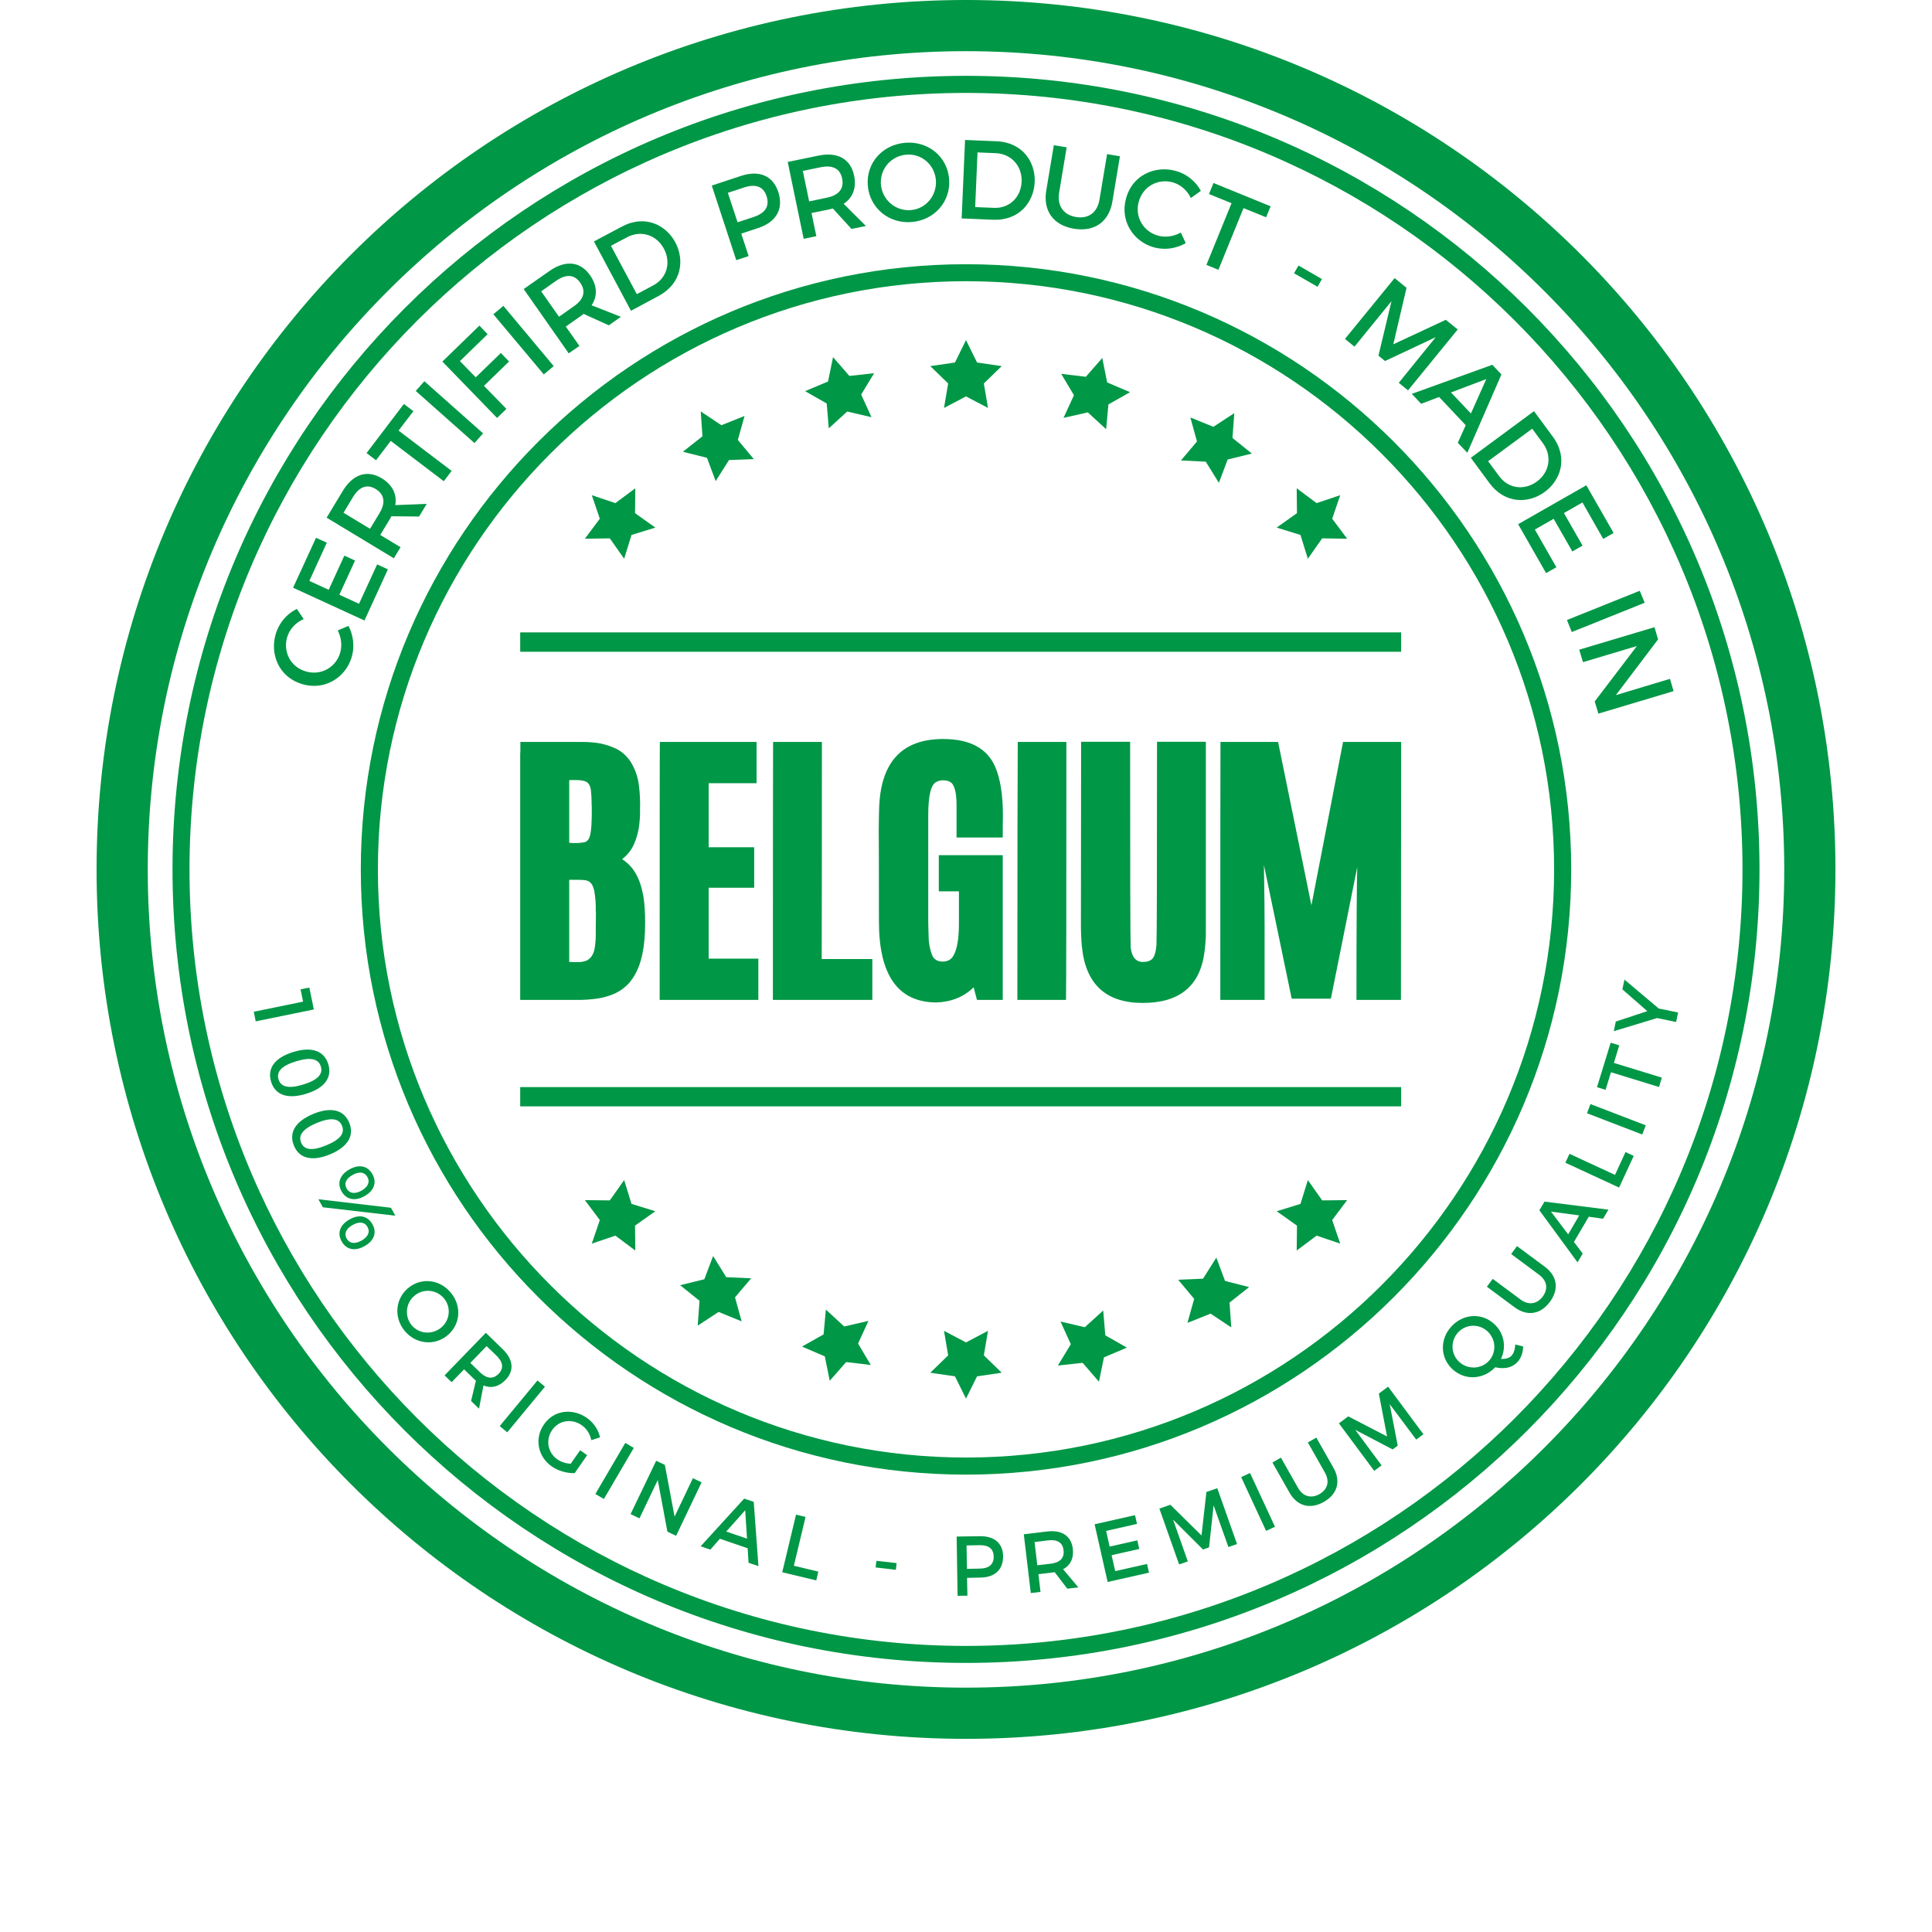
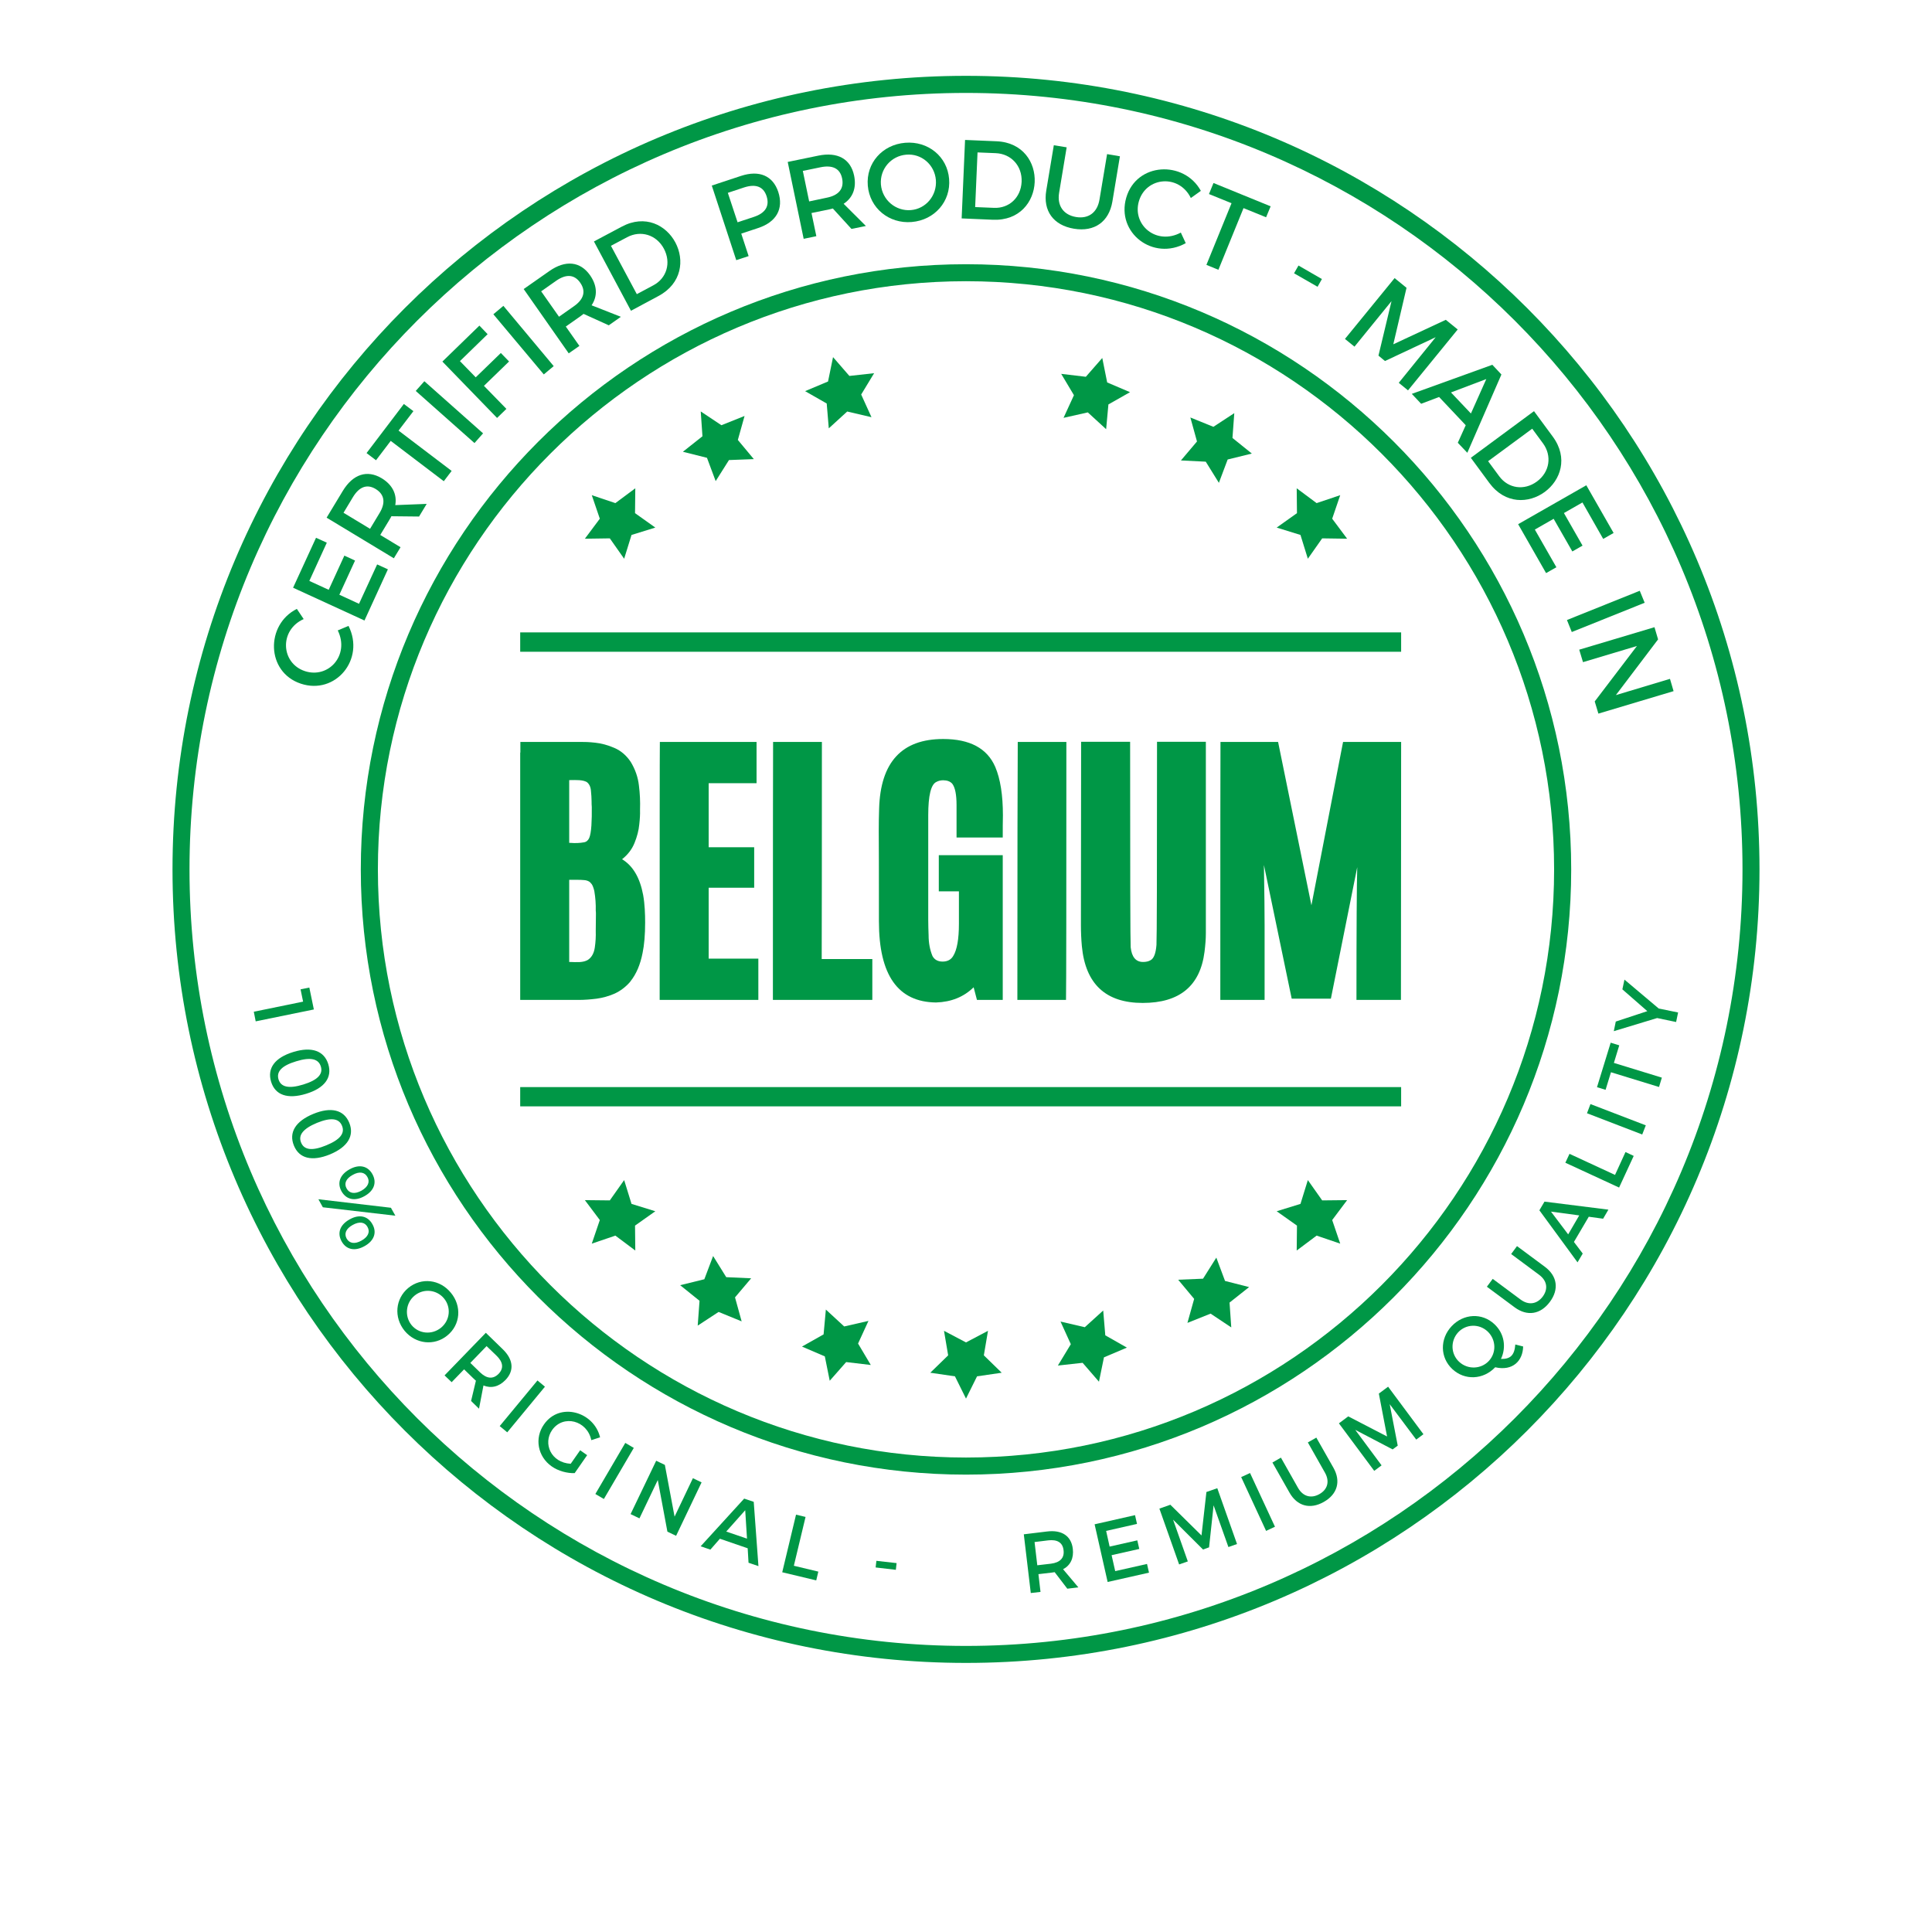
<svg xmlns="http://www.w3.org/2000/svg" version="1.2" preserveAspectRatio="xMidYMid meet" height="96" viewBox="0 0 72 79.92" zoomAndPan="magnify" width="96">
  <defs>
    <clipPath id="0dfa11262e">
      <path d="M 0.035 0 L 71.965 0 L 71.965 71.93 L 0.035 71.93 Z M 0.035 0" />
    </clipPath>
  </defs>
  <g id="fcc890a7c3">
    <g clip-path="url(#0dfa11262e)" clip-rule="nonzero">
-       <path d="M 36 71.93 C 16.125 71.93 0.035 55.844 0.035 35.965 C 0.035 16.09 16.121 0 36 0 C 55.875 0 71.965 16.086 71.965 35.965 C 71.965 55.84 55.879 71.93 36 71.93 Z M 36 2.117 C 17.336 2.117 2.152 17.301 2.152 35.965 C 2.152 54.629 17.336 69.812 36 69.812 C 54.664 69.812 69.848 54.629 69.848 35.965 C 69.848 17.301 54.664 2.117 36 2.117 Z M 36 2.117" style="stroke:none;fill-rule:nonzero;fill:#009746;fill-opacity:1;" />
-     </g>
+       </g>
    <path d="M 36 68.789 C 17.859 68.789 3.176 54.109 3.176 35.965 C 3.176 17.82 17.855 3.137 36 3.137 C 54.141 3.137 68.824 17.82 68.824 35.965 C 68.824 54.105 54.145 68.789 36 68.789 Z M 36 3.844 C 18.289 3.844 3.879 18.254 3.879 35.965 C 3.879 53.676 18.289 68.086 36 68.086 C 53.711 68.086 68.121 53.676 68.121 35.965 C 68.121 18.254 53.711 3.844 36 3.844 Z M 36 3.844" style="stroke:none;fill-rule:nonzero;fill:#009746;fill-opacity:1;" />
    <path d="M 36 61 C 22.195 61 10.965 49.77 10.965 35.965 C 10.965 22.16 22.195 10.93 36 10.93 C 49.805 10.93 61.035 22.16 61.035 35.965 C 61.035 49.77 49.805 61 36 61 Z M 36 11.633 C 22.586 11.633 11.672 22.547 11.672 35.965 C 11.672 49.379 22.586 60.293 36 60.293 C 49.414 60.293 60.328 49.379 60.328 35.965 C 60.328 22.547 49.414 11.633 36 11.633 Z M 36 11.633" style="stroke:none;fill-rule:nonzero;fill:#009746;fill-opacity:1;" />
    <path d="M 9.023 41.758 L 6.617 42.25 L 6.539 41.852 L 8.578 41.434 L 8.473 40.926 L 8.836 40.852 Z M 9.023 41.758" style="stroke:none;fill-rule:nonzero;fill:#009746;fill-opacity:1;" />
    <path d="M 8.703 45.246 C 7.938 45.48 7.422 45.301 7.254 44.746 C 7.086 44.188 7.41 43.75 8.176 43.516 C 8.934 43.285 9.449 43.465 9.621 44.023 C 9.789 44.578 9.461 45.016 8.703 45.246 Z M 8.293 43.902 C 7.695 44.082 7.465 44.328 7.562 44.652 C 7.66 44.969 7.988 45.047 8.586 44.863 C 9.18 44.68 9.41 44.434 9.312 44.117 C 9.215 43.797 8.887 43.719 8.293 43.902 Z M 8.293 43.902" style="stroke:none;fill-rule:nonzero;fill:#009746;fill-opacity:1;" />
    <path d="M 9.688 47.754 C 8.949 48.055 8.418 47.926 8.199 47.391 C 7.977 46.848 8.262 46.383 9 46.078 C 9.734 45.777 10.266 45.906 10.488 46.445 C 10.707 46.984 10.422 47.449 9.688 47.754 Z M 9.152 46.449 C 8.578 46.688 8.367 46.957 8.496 47.266 C 8.621 47.574 8.957 47.617 9.535 47.379 C 10.109 47.145 10.316 46.879 10.188 46.57 C 10.062 46.258 9.73 46.215 9.152 46.449 Z M 9.152 46.449" style="stroke:none;fill-rule:nonzero;fill:#009746;fill-opacity:1;" />
    <path d="M 12.395 50.289 L 9.395 49.941 L 9.211 49.609 L 12.211 49.961 Z M 11.117 49.48 C 10.719 49.703 10.363 49.625 10.168 49.281 C 9.977 48.938 10.098 48.594 10.5 48.371 C 10.898 48.148 11.254 48.227 11.445 48.57 C 11.637 48.918 11.516 49.258 11.117 49.48 Z M 11.121 51.547 C 10.719 51.773 10.363 51.695 10.172 51.352 C 9.98 51.004 10.102 50.664 10.504 50.441 C 10.898 50.219 11.254 50.297 11.445 50.641 C 11.641 50.984 11.516 51.328 11.121 51.547 Z M 10.629 48.602 C 10.352 48.754 10.262 48.957 10.379 49.164 C 10.492 49.371 10.715 49.406 10.992 49.254 C 11.262 49.102 11.355 48.891 11.238 48.688 C 11.125 48.48 10.898 48.449 10.629 48.602 Z M 10.629 50.672 C 10.355 50.824 10.266 51.027 10.379 51.234 C 10.496 51.441 10.719 51.473 10.992 51.32 C 11.266 51.168 11.359 50.961 11.242 50.754 C 11.129 50.547 10.902 50.52 10.629 50.672 Z M 10.629 50.672" style="stroke:none;fill-rule:nonzero;fill:#009746;fill-opacity:1;" />
    <path d="M 14.547 55.242 C 14.008 55.688 13.234 55.602 12.777 55.051 C 12.324 54.496 12.391 53.723 12.93 53.277 C 13.473 52.832 14.238 52.922 14.691 53.477 C 15.148 54.027 15.09 54.797 14.547 55.242 Z M 13.191 53.594 C 12.816 53.902 12.77 54.453 13.066 54.816 C 13.367 55.18 13.906 55.23 14.285 54.922 C 14.66 54.613 14.707 54.078 14.41 53.715 C 14.109 53.348 13.566 53.285 13.191 53.594 Z M 13.191 53.594" style="stroke:none;fill-rule:nonzero;fill:#009746;fill-opacity:1;" />
    <path d="M 15.527 57.953 L 15.727 57.113 C 15.688 57.086 15.684 57.078 15.238 56.645 L 14.723 57.176 L 14.43 56.895 L 16.137 55.133 L 16.836 55.812 C 17.277 56.238 17.32 56.703 16.949 57.086 C 16.676 57.367 16.355 57.441 16.039 57.312 L 15.855 58.273 Z M 15.902 56.773 C 16.172 57.031 16.434 57.066 16.668 56.828 C 16.891 56.594 16.844 56.336 16.578 56.078 L 16.168 55.684 L 15.496 56.379 Z M 15.902 56.773" style="stroke:none;fill-rule:nonzero;fill:#009746;fill-opacity:1;" />
    <path d="M 18.582 57.363 L 17.023 59.25 L 16.711 58.992 L 18.273 57.105 Z M 18.582 57.363" style="stroke:none;fill-rule:nonzero;fill:#009746;fill-opacity:1;" />
    <path d="M 20.039 59.992 L 20.328 60.195 L 19.812 60.938 C 19.504 60.949 19.133 60.852 18.863 60.66 C 18.281 60.254 18.141 59.492 18.543 58.922 C 19.199 57.98 20.613 58.402 20.863 59.457 L 20.5 59.574 C 20.332 58.758 19.34 58.5 18.879 59.156 C 18.492 59.711 18.828 60.504 19.648 60.551 Z M 20.039 59.992" style="stroke:none;fill-rule:nonzero;fill:#009746;fill-opacity:1;" />
    <path d="M 22.258 59.895 L 21.02 62.008 L 20.668 61.801 L 21.906 59.688 Z M 22.258 59.895" style="stroke:none;fill-rule:nonzero;fill:#009746;fill-opacity:1;" />
    <path d="M 23.543 60.598 L 23.945 62.738 L 24.703 61.148 L 25.062 61.32 L 24.008 63.531 L 23.648 63.359 L 23.25 61.223 L 22.492 62.809 L 22.125 62.633 L 23.184 60.426 Z M 23.543 60.598" style="stroke:none;fill-rule:nonzero;fill:#009746;fill-opacity:1;" />
    <path d="M 26.969 64.047 L 25.82 63.652 L 25.426 64.102 L 25.023 63.965 L 26.824 61.992 L 27.219 62.125 L 27.414 64.785 L 27.004 64.645 Z M 26.941 63.648 L 26.867 62.473 L 26.082 63.355 Z M 26.941 63.648" style="stroke:none;fill-rule:nonzero;fill:#009746;fill-opacity:1;" />
    <path d="M 29.363 62.75 L 28.879 64.77 L 29.891 65.012 L 29.805 65.375 L 28.398 65.039 L 28.969 62.656 Z M 29.363 62.75" style="stroke:none;fill-rule:nonzero;fill:#009746;fill-opacity:1;" />
    <path d="M 33.129 64.66 L 33.098 64.938 L 32.262 64.84 L 32.293 64.566 Z M 33.129 64.66" style="stroke:none;fill-rule:nonzero;fill:#009746;fill-opacity:1;" />
-     <path d="M 37.535 64.367 C 37.543 64.922 37.199 65.25 36.598 65.258 L 36.043 65.27 L 36.059 66.008 L 35.652 66.012 L 35.613 63.562 L 36.57 63.547 C 37.172 63.539 37.523 63.836 37.535 64.367 Z M 37.145 64.387 C 37.141 64.062 36.93 63.914 36.559 63.918 L 36.023 63.93 L 36.039 64.898 L 36.574 64.887 C 36.945 64.883 37.152 64.719 37.145 64.387 Z M 37.145 64.387" style="stroke:none;fill-rule:nonzero;fill:#009746;fill-opacity:1;" />
    <path d="M 40.191 65.719 L 39.668 65.035 C 39.621 65.047 39.617 65.043 38.996 65.117 L 39.082 65.852 L 38.68 65.898 L 38.391 63.469 L 39.355 63.352 C 39.965 63.277 40.355 63.539 40.418 64.066 C 40.465 64.457 40.32 64.754 40.016 64.914 L 40.648 65.664 Z M 39.516 64.684 C 39.883 64.637 40.078 64.453 40.035 64.125 C 40 63.805 39.77 63.676 39.402 63.719 L 38.836 63.789 L 38.949 64.75 Z M 39.516 64.684" style="stroke:none;fill-rule:nonzero;fill:#009746;fill-opacity:1;" />
    <path d="M 42.992 62.676 L 43.074 63.039 L 41.797 63.328 L 41.941 63.977 L 43.086 63.719 L 43.168 64.074 L 42.023 64.332 L 42.172 64.992 L 43.488 64.695 L 43.57 65.055 L 41.859 65.441 L 41.32 63.055 Z M 42.992 62.676" style="stroke:none;fill-rule:nonzero;fill:#009746;fill-opacity:1;" />
    <path d="M 44.453 62.246 L 45.742 63.516 L 45.945 61.719 L 46.395 61.562 L 47.211 63.871 L 46.855 63.996 L 46.242 62.27 L 46.055 64.008 L 45.805 64.098 L 44.566 62.863 L 45.176 64.59 L 44.816 64.715 L 44 62.406 Z M 44.453 62.246" style="stroke:none;fill-rule:nonzero;fill:#009746;fill-opacity:1;" />
    <path d="M 47.75 60.934 L 48.781 63.156 L 48.414 63.328 L 47.383 61.102 Z M 47.75 60.934" style="stroke:none;fill-rule:nonzero;fill:#009746;fill-opacity:1;" />
    <path d="M 50.621 61.805 C 50.961 61.613 51.051 61.277 50.848 60.918 L 50.141 59.668 L 50.492 59.469 L 51.199 60.715 C 51.516 61.273 51.367 61.809 50.801 62.129 C 50.238 62.449 49.699 62.305 49.383 61.746 L 48.676 60.5 L 49.027 60.297 L 49.734 61.547 C 49.938 61.906 50.277 62 50.621 61.805 Z M 50.621 61.805" style="stroke:none;fill-rule:nonzero;fill:#009746;fill-opacity:1;" />
    <path d="M 51.812 58.59 L 53.418 59.422 L 53.078 57.648 L 53.461 57.363 L 54.922 59.328 L 54.625 59.551 L 53.527 58.086 L 53.859 59.801 L 53.648 59.957 L 52.102 59.148 L 53.191 60.617 L 52.887 60.844 L 51.426 58.879 Z M 51.812 58.59" style="stroke:none;fill-rule:nonzero;fill:#009746;fill-opacity:1;" />
    <path d="M 59.047 55.699 C 59.035 56.289 58.621 56.727 57.891 56.559 C 57.398 57.078 56.629 57.113 56.117 56.633 C 55.605 56.152 55.598 55.383 56.09 54.859 C 56.582 54.336 57.352 54.297 57.859 54.777 C 58.27 55.16 58.359 55.734 58.129 56.215 C 58.516 56.223 58.688 56.07 58.723 55.617 Z M 57.625 56.301 C 57.949 55.957 57.93 55.414 57.578 55.078 C 57.223 54.746 56.684 54.77 56.363 55.109 C 56.039 55.457 56.043 56 56.398 56.332 C 56.754 56.664 57.305 56.641 57.625 56.301 Z M 57.625 56.301" style="stroke:none;fill-rule:nonzero;fill:#009746;fill-opacity:1;" />
    <path d="M 59.859 53.633 C 60.09 53.316 60.039 52.977 59.703 52.73 L 58.551 51.875 L 58.793 51.547 L 59.945 52.402 C 60.461 52.785 60.539 53.336 60.152 53.855 C 59.766 54.375 59.215 54.461 58.699 54.082 L 57.547 53.227 L 57.789 52.902 L 58.941 53.758 C 59.273 54.004 59.621 53.949 59.859 53.633 Z M 59.859 53.633" style="stroke:none;fill-rule:nonzero;fill:#009746;fill-opacity:1;" />
    <path d="M 61.762 50.332 L 61.148 51.375 L 61.512 51.855 L 61.297 52.219 L 59.719 50.066 L 59.93 49.707 L 62.574 50.039 L 62.355 50.414 Z M 61.367 50.277 L 60.199 50.121 L 60.91 51.062 Z M 61.367 50.277" style="stroke:none;fill-rule:nonzero;fill:#009746;fill-opacity:1;" />
    <path d="M 60.965 47.73 L 62.848 48.602 L 63.281 47.656 L 63.621 47.816 L 63.016 49.125 L 60.793 48.098 Z M 60.965 47.73" style="stroke:none;fill-rule:nonzero;fill:#009746;fill-opacity:1;" />
    <path d="M 61.832 45.672 L 64.121 46.551 L 63.973 46.93 L 61.688 46.051 Z M 61.832 45.672" style="stroke:none;fill-rule:nonzero;fill:#009746;fill-opacity:1;" />
    <path d="M 62.668 43.133 L 63.023 43.242 L 62.801 43.969 L 64.785 44.578 L 64.668 44.965 L 62.68 44.355 L 62.457 45.082 L 62.102 44.973 Z M 62.668 43.133" style="stroke:none;fill-rule:nonzero;fill:#009746;fill-opacity:1;" />
    <path d="M 64.656 41.719 L 65.457 41.883 L 65.375 42.277 L 64.59 42.113 L 62.797 42.656 L 62.879 42.258 L 64.184 41.828 L 63.152 40.926 L 63.238 40.523 Z M 64.656 41.719" style="stroke:none;fill-rule:nonzero;fill:#009746;fill-opacity:1;" />
    <path d="M 8.652 27.762 C 9.625 28.082 10.516 27.105 10.012 26.078 L 10.457 25.891 C 11.152 27.273 9.918 28.758 8.484 28.281 C 7.039 27.801 7.023 25.832 8.32 25.188 L 8.602 25.609 C 7.586 26.062 7.652 27.43 8.652 27.762 Z M 8.652 27.762" style="stroke:none;fill-rule:nonzero;fill:#009746;fill-opacity:1;" />
    <path d="M 9.113 22.246 L 9.559 22.449 L 8.836 24.031 L 9.637 24.398 L 10.285 22.984 L 10.727 23.188 L 10.078 24.602 L 10.891 24.977 L 11.641 23.348 L 12.086 23.551 L 11.117 25.668 L 8.164 24.312 Z M 9.113 22.246" style="stroke:none;fill-rule:nonzero;fill:#009746;fill-opacity:1;" />
    <path d="M 13.375 21.367 L 12.23 21.355 C 12.203 21.414 12.191 21.434 11.77 22.129 L 12.609 22.637 L 12.332 23.094 L 9.551 21.414 L 10.219 20.309 C 10.641 19.613 11.227 19.422 11.832 19.785 C 12.273 20.055 12.469 20.445 12.391 20.895 L 13.691 20.844 Z M 11.738 21.227 C 11.992 20.809 11.957 20.457 11.578 20.227 C 11.215 20.008 10.895 20.145 10.641 20.562 L 10.25 21.211 L 11.348 21.875 Z M 11.738 21.227" style="stroke:none;fill-rule:nonzero;fill:#009746;fill-opacity:1;" />
    <path d="M 12.746 16.711 L 13.141 17.008 L 12.527 17.812 L 14.723 19.48 L 14.398 19.906 L 12.203 18.238 L 11.594 19.039 L 11.203 18.742 Z M 12.746 16.711" style="stroke:none;fill-rule:nonzero;fill:#009746;fill-opacity:1;" />
    <path d="M 13.594 15.77 L 16.023 17.926 L 15.668 18.328 L 13.238 16.172 Z M 13.594 15.77" style="stroke:none;fill-rule:nonzero;fill:#009746;fill-opacity:1;" />
    <path d="M 15.871 13.469 L 16.211 13.824 L 15.066 14.938 L 15.719 15.609 L 16.758 14.602 L 17.098 14.953 L 16.059 15.961 L 16.988 16.914 L 16.602 17.289 L 14.34 14.957 Z M 15.871 13.469" style="stroke:none;fill-rule:nonzero;fill:#009746;fill-opacity:1;" />
    <path d="M 16.863 12.652 L 18.945 15.145 L 18.535 15.488 L 16.449 13 Z M 16.863 12.652" style="stroke:none;fill-rule:nonzero;fill:#009746;fill-opacity:1;" />
    <path d="M 21.223 13.457 L 20.18 12.984 C 20.129 13.027 20.121 13.035 19.445 13.508 L 20.008 14.309 L 19.566 14.617 L 17.703 11.957 L 18.762 11.215 C 19.43 10.746 20.043 10.809 20.449 11.387 C 20.746 11.812 20.766 12.25 20.512 12.629 L 21.723 13.105 Z M 19.781 12.668 C 20.184 12.387 20.293 12.051 20.039 11.691 C 19.793 11.34 19.445 11.336 19.043 11.617 L 18.426 12.051 L 19.164 13.102 Z M 19.781 12.668" style="stroke:none;fill-rule:nonzero;fill:#009746;fill-opacity:1;" />
    <path d="M 23.277 12.246 L 22.141 12.855 L 20.609 9.988 L 21.762 9.375 C 23.699 8.34 25.23 11.203 23.277 12.246 Z M 23.504 10.289 C 23.191 9.703 22.539 9.516 21.984 9.812 L 21.312 10.168 L 22.383 12.168 L 23.07 11.801 C 23.617 11.508 23.812 10.871 23.504 10.289 Z M 23.504 10.289" style="stroke:none;fill-rule:nonzero;fill:#009746;fill-opacity:1;" />
    <path d="M 28.234 7.938 C 28.461 8.637 28.16 9.184 27.398 9.434 L 26.703 9.664 L 27.008 10.594 L 26.496 10.762 L 25.484 7.676 L 26.691 7.277 C 27.449 7.027 28.012 7.27 28.234 7.938 Z M 27.75 8.113 C 27.617 7.707 27.289 7.602 26.82 7.754 L 26.148 7.977 L 26.551 9.195 L 27.223 8.973 C 27.691 8.82 27.887 8.531 27.75 8.113 Z M 27.75 8.113" style="stroke:none;fill-rule:nonzero;fill:#009746;fill-opacity:1;" />
    <path d="M 31.262 9.469 L 30.492 8.625 C 30.43 8.645 30.418 8.645 29.609 8.812 L 29.809 9.77 L 29.285 9.879 L 28.625 6.699 L 29.891 6.438 C 30.688 6.273 31.227 6.574 31.371 7.262 C 31.477 7.773 31.32 8.18 30.938 8.43 L 31.859 9.348 Z M 30.25 8.176 C 30.73 8.078 30.965 7.812 30.875 7.379 C 30.789 6.961 30.469 6.82 29.988 6.918 L 29.25 7.07 L 29.512 8.332 Z M 30.25 8.176" style="stroke:none;fill-rule:nonzero;fill:#009746;fill-opacity:1;" />
    <path d="M 35.301 7.402 C 35.379 8.328 34.703 9.105 33.754 9.184 C 32.809 9.262 32.016 8.605 31.938 7.68 C 31.859 6.75 32.539 5.984 33.484 5.906 C 34.434 5.828 35.227 6.477 35.301 7.402 Z M 32.48 7.633 C 32.535 8.277 33.098 8.742 33.719 8.691 C 34.34 8.641 34.805 8.09 34.754 7.445 C 34.699 6.805 34.152 6.344 33.531 6.398 C 32.902 6.449 32.43 6.992 32.48 7.633 Z M 32.48 7.633" style="stroke:none;fill-rule:nonzero;fill:#009746;fill-opacity:1;" />
    <path d="M 37.109 9.09 L 35.82 9.035 L 35.961 5.789 L 37.266 5.844 C 39.461 5.938 39.324 9.184 37.109 9.09 Z M 38.301 7.52 C 38.328 6.855 37.863 6.363 37.234 6.336 L 36.477 6.305 L 36.379 8.566 L 37.16 8.598 C 37.777 8.625 38.27 8.18 38.301 7.52 Z M 38.301 7.52" style="stroke:none;fill-rule:nonzero;fill:#009746;fill-opacity:1;" />
    <path d="M 40.551 8.977 C 41.062 9.062 41.434 8.797 41.523 8.25 L 41.836 6.375 L 42.367 6.465 L 42.055 8.34 C 41.914 9.176 41.312 9.602 40.465 9.461 C 39.617 9.32 39.18 8.723 39.32 7.883 L 39.633 6.008 L 40.164 6.094 L 39.852 7.973 C 39.762 8.512 40.035 8.891 40.551 8.977 Z M 40.551 8.977" style="stroke:none;fill-rule:nonzero;fill:#009746;fill-opacity:1;" />
    <path d="M 43.152 8.324 C 42.867 9.309 43.883 10.16 44.887 9.621 L 45.09 10.059 C 43.738 10.809 42.207 9.629 42.629 8.176 C 43.055 6.711 45.02 6.625 45.715 7.895 L 45.301 8.191 C 44.812 7.191 43.449 7.312 43.152 8.324 Z M 43.152 8.324" style="stroke:none;fill-rule:nonzero;fill:#009746;fill-opacity:1;" />
    <path d="M 48.602 8.535 L 48.414 8.988 L 47.48 8.609 L 46.441 11.16 L 45.945 10.957 L 46.984 8.406 L 46.051 8.027 L 46.238 7.57 Z M 48.602 8.535" style="stroke:none;fill-rule:nonzero;fill:#009746;fill-opacity:1;" />
    <path d="M 50.723 11.543 L 50.543 11.863 L 49.57 11.305 L 49.754 10.984 Z M 50.723 11.543" style="stroke:none;fill-rule:nonzero;fill:#009746;fill-opacity:1;" />
    <path d="M 54.223 11.906 L 53.676 14.242 L 55.848 13.23 L 56.34 13.629 L 54.285 16.148 L 53.902 15.836 L 55.43 13.949 L 53.332 14.934 L 53.062 14.711 L 53.602 12.457 L 52.07 14.34 L 51.676 14.02 L 53.73 11.504 Z M 54.223 11.906" style="stroke:none;fill-rule:nonzero;fill:#009746;fill-opacity:1;" />
    <path d="M 56.672 17.59 L 55.57 16.422 L 54.828 16.703 L 54.441 16.293 L 57.773 15.09 L 58.148 15.492 L 56.738 18.73 L 56.344 18.316 Z M 56.887 17.105 L 57.523 15.68 L 56.062 16.234 Z M 56.887 17.105" style="stroke:none;fill-rule:nonzero;fill:#009746;fill-opacity:1;" />
    <path d="M 57.648 19.977 L 56.883 18.938 L 59.496 17.008 L 60.273 18.062 C 61.574 19.828 58.961 21.758 57.648 19.977 Z M 59.617 19.918 C 60.152 19.523 60.242 18.852 59.871 18.344 L 59.422 17.734 L 57.598 19.078 L 58.062 19.707 C 58.43 20.203 59.086 20.309 59.617 19.918 Z M 59.617 19.918" style="stroke:none;fill-rule:nonzero;fill:#009746;fill-opacity:1;" />
    <path d="M 62.789 22.047 L 62.359 22.293 L 61.5 20.785 L 60.734 21.223 L 61.504 22.57 L 61.082 22.812 L 60.309 21.461 L 59.531 21.906 L 60.422 23.465 L 59.996 23.707 L 58.84 21.684 L 61.66 20.074 Z M 62.789 22.047" style="stroke:none;fill-rule:nonzero;fill:#009746;fill-opacity:1;" />
    <path d="M 64.074 24.934 L 61.059 26.145 L 60.859 25.648 L 63.871 24.438 Z M 64.074 24.934" style="stroke:none;fill-rule:nonzero;fill:#009746;fill-opacity:1;" />
    <path d="M 64.629 26.449 L 62.883 28.754 L 65.121 28.082 L 65.27 28.59 L 62.16 29.52 L 62.008 29.016 L 63.754 26.723 L 61.523 27.391 L 61.367 26.875 L 64.48 25.945 Z M 64.629 26.449" style="stroke:none;fill-rule:nonzero;fill:#009746;fill-opacity:1;" />
    <path d="M 17.559 26.16 L 54 26.16 L 54 26.961 L 17.559 26.961 Z M 17.559 26.16" style="stroke:none;fill-rule:nonzero;fill:#009746;fill-opacity:1;" />
    <path d="M 17.559 44.969 L 54 44.969 L 54 45.766 L 17.559 45.766 Z M 17.559 44.969" style="stroke:none;fill-rule:nonzero;fill:#009746;fill-opacity:1;" />
-     <path d="M 36 14.07 L 35.543 14.996 L 34.523 15.145 L 35.262 15.863 L 35.09 16.875 L 36 16.398 L 36.91 16.875 L 36.738 15.863 L 37.477 15.145 L 36.457 14.996 Z M 36 14.07" style="stroke:none;fill-rule:nonzero;fill:#009746;fill-opacity:1;" />
    <path d="M 51.48 20.484 L 50.504 20.812 L 49.68 20.199 L 49.691 21.227 L 48.852 21.824 L 49.836 22.129 L 50.141 23.113 L 50.734 22.27 L 51.766 22.285 L 51.148 21.457 Z M 51.48 20.484" style="stroke:none;fill-rule:nonzero;fill:#009746;fill-opacity:1;" />
    <path d="M 50.734 49.656 L 50.141 48.816 L 49.836 49.801 L 48.852 50.105 L 49.691 50.699 L 49.68 51.73 L 50.504 51.113 L 51.48 51.445 L 51.148 50.469 L 51.766 49.645 Z M 50.734 49.656" style="stroke:none;fill-rule:nonzero;fill:#009746;fill-opacity:1;" />
    <path d="M 36.91 55.051 L 36 55.531 L 35.09 55.051 L 35.262 56.066 L 34.523 56.785 L 35.543 56.934 L 36 57.855 L 36.457 56.934 L 37.477 56.785 L 36.738 56.066 Z M 36.91 55.051" style="stroke:none;fill-rule:nonzero;fill:#009746;fill-opacity:1;" />
    <path d="M 22.164 49.801 L 21.859 48.816 L 21.266 49.656 L 20.234 49.645 L 20.852 50.469 L 20.52 51.445 L 21.496 51.113 L 22.32 51.73 L 22.309 50.699 L 23.148 50.105 Z M 22.164 49.801" style="stroke:none;fill-rule:nonzero;fill:#009746;fill-opacity:1;" />
    <path d="M 22.32 20.199 L 21.496 20.812 L 20.52 20.484 L 20.852 21.457 L 20.234 22.285 L 21.266 22.27 L 21.859 23.113 L 22.164 22.129 L 23.148 21.824 L 22.309 21.227 Z M 22.32 20.199" style="stroke:none;fill-rule:nonzero;fill:#009746;fill-opacity:1;" />
    <path d="M 41.637 14.809 L 40.957 15.586 L 39.938 15.465 L 40.465 16.348 L 40.035 17.285 L 41.039 17.059 L 41.797 17.754 L 41.891 16.73 L 42.785 16.223 L 41.84 15.82 Z M 41.637 14.809" style="stroke:none;fill-rule:nonzero;fill:#009746;fill-opacity:1;" />
    <path d="M 46.715 52.988 L 46.355 52.023 L 45.805 52.895 L 44.777 52.938 L 45.438 53.73 L 45.16 54.723 L 46.117 54.34 L 46.973 54.91 L 46.902 53.883 L 47.711 53.242 Z M 46.715 52.988" style="stroke:none;fill-rule:nonzero;fill:#009746;fill-opacity:1;" />
    <path d="M 31.965 54.641 L 30.961 54.871 L 30.203 54.172 L 30.109 55.199 L 29.215 55.703 L 30.16 56.109 L 30.363 57.117 L 31.043 56.344 L 32.062 56.465 L 31.535 55.578 Z M 31.965 54.641" style="stroke:none;fill-rule:nonzero;fill:#009746;fill-opacity:1;" />
    <path d="M 26.84 17.207 L 25.883 17.59 L 25.027 17.02 L 25.098 18.047 L 24.289 18.688 L 25.285 18.938 L 25.645 19.902 L 26.195 19.031 L 27.223 18.992 L 26.562 18.199 Z M 26.84 17.207" style="stroke:none;fill-rule:nonzero;fill:#009746;fill-opacity:1;" />
    <path d="M 47.098 17.09 L 46.234 17.656 L 45.281 17.27 L 45.555 18.262 L 44.891 19.047 L 45.918 19.098 L 46.461 19.973 L 46.824 19.008 L 47.824 18.762 L 47.023 18.117 Z M 47.098 17.09" style="stroke:none;fill-rule:nonzero;fill:#009746;fill-opacity:1;" />
    <path d="M 41.676 54.211 L 40.914 54.902 L 39.91 54.668 L 40.336 55.605 L 39.801 56.488 L 40.824 56.375 L 41.5 57.156 L 41.707 56.148 L 42.656 55.746 L 41.762 55.238 Z M 41.676 54.211" style="stroke:none;fill-rule:nonzero;fill:#009746;fill-opacity:1;" />
    <path d="M 26.082 52.832 L 25.539 51.957 L 25.176 52.918 L 24.176 53.164 L 24.977 53.809 L 24.902 54.836 L 25.766 54.27 L 26.719 54.66 L 26.445 53.668 L 27.113 52.879 Z M 26.082 52.832" style="stroke:none;fill-rule:nonzero;fill:#009746;fill-opacity:1;" />
    <path d="M 31.176 15.551 L 30.5 14.773 L 30.293 15.781 L 29.344 16.18 L 30.238 16.691 L 30.324 17.719 L 31.086 17.023 L 32.09 17.258 L 31.664 16.32 L 32.199 15.438 Z M 31.176 15.551" style="stroke:none;fill-rule:nonzero;fill:#009746;fill-opacity:1;" />
    <path d="M 22.109 40.613 C 21.918 40.832 21.703 40.992 21.465 41.102 C 21.223 41.207 20.977 41.277 20.719 41.312 C 20.461 41.344 20.215 41.363 19.984 41.363 L 17.559 41.363 L 17.559 31.285 C 17.559 31.234 17.559 31.188 17.559 31.141 C 17.562 31.137 17.566 31.129 17.566 31.121 C 17.566 31.09 17.566 31.066 17.566 31.043 L 17.566 30.691 L 17.934 30.691 C 18.148 30.691 18.363 30.691 18.574 30.691 C 18.598 30.691 18.625 30.691 18.648 30.691 C 19.129 30.691 19.605 30.691 20.082 30.691 C 20.219 30.688 20.41 30.695 20.664 30.723 C 20.918 30.75 21.18 30.82 21.453 30.938 C 21.727 31.055 21.953 31.25 22.133 31.52 C 22.316 31.824 22.43 32.145 22.469 32.488 C 22.512 32.828 22.527 33.156 22.516 33.477 L 22.516 33.539 C 22.52 33.672 22.512 33.863 22.484 34.105 C 22.461 34.352 22.395 34.605 22.289 34.867 C 22.184 35.129 22.012 35.355 21.773 35.543 C 22.223 35.816 22.512 36.309 22.645 37.023 C 22.68 37.219 22.699 37.41 22.711 37.602 C 22.723 37.789 22.727 37.977 22.727 38.164 C 22.727 38.668 22.691 39.086 22.621 39.422 C 22.527 39.906 22.359 40.297 22.117 40.598 Z M 19.586 32.27 L 19.586 34.867 C 19.602 34.867 19.621 34.867 19.641 34.867 C 19.84 34.883 20.023 34.875 20.195 34.844 C 20.297 34.828 20.367 34.766 20.414 34.664 C 20.457 34.562 20.488 34.391 20.504 34.152 C 20.52 33.906 20.523 33.648 20.52 33.383 C 20.512 33.305 20.512 33.23 20.512 33.152 C 20.512 33.016 20.5 32.863 20.484 32.699 C 20.469 32.535 20.406 32.418 20.309 32.348 C 20.227 32.305 20.125 32.281 20 32.273 C 19.875 32.266 19.746 32.266 19.617 32.27 C 19.613 32.27 19.605 32.27 19.602 32.27 C 19.598 32.27 19.594 32.27 19.586 32.27 Z M 19.625 39.793 C 19.758 39.801 19.891 39.801 20.023 39.797 C 20.152 39.789 20.262 39.762 20.352 39.711 C 20.512 39.609 20.609 39.438 20.645 39.195 C 20.68 38.957 20.691 38.727 20.684 38.516 L 20.684 38.508 C 20.688 38.293 20.691 38.074 20.691 37.855 C 20.691 37.824 20.691 37.789 20.691 37.758 L 20.684 37.664 C 20.691 37.406 20.672 37.141 20.625 36.859 C 20.594 36.73 20.559 36.637 20.52 36.578 C 20.477 36.523 20.441 36.484 20.406 36.465 C 20.352 36.434 20.281 36.41 20.199 36.406 C 20.117 36.398 20.027 36.395 19.934 36.395 L 19.586 36.395 L 19.586 39.793 L 19.594 39.793 C 19.605 39.793 19.613 39.793 19.625 39.793 Z M 19.625 39.793" style="stroke:none;fill-rule:nonzero;fill:#009746;fill-opacity:1;" />
    <path d="M 27.41 41.363 L 23.328 41.363 C 23.328 34.695 23.328 31.141 23.336 30.691 L 27.336 30.691 L 27.336 32.398 L 25.355 32.398 L 25.355 35.047 L 27.238 35.047 L 27.238 36.723 L 25.355 36.723 L 25.355 39.656 L 27.41 39.656 Z M 27.41 41.363" style="stroke:none;fill-rule:nonzero;fill:#009746;fill-opacity:1;" />
    <path d="M 32.125 41.363 L 28.012 41.363 C 28.012 34.844 28.016 31.285 28.02 30.691 L 30.039 30.691 C 30.039 35.32 30.035 38.312 30.031 39.672 L 32.125 39.672 Z M 32.125 41.363" style="stroke:none;fill-rule:nonzero;fill:#009746;fill-opacity:1;" />
    <path d="M 34.762 41.469 C 33.184 41.453 32.398 40.336 32.398 38.113 C 32.398 36.062 32.395 34.812 32.391 34.367 C 32.391 34.062 32.395 33.758 32.406 33.453 C 32.461 31.531 33.344 30.57 35.055 30.57 C 36.16 30.57 36.879 30.957 37.211 31.727 C 37.422 32.223 37.527 32.891 37.527 33.73 C 37.52 33.969 37.52 34.273 37.52 34.645 L 35.609 34.645 L 35.609 33.305 C 35.609 32.871 35.551 32.574 35.43 32.418 C 35.344 32.324 35.219 32.277 35.055 32.277 C 34.949 32.277 34.855 32.301 34.77 32.348 C 34.551 32.453 34.438 32.91 34.438 33.719 L 34.438 38.059 C 34.438 38.262 34.445 38.473 34.453 38.691 C 34.453 39.008 34.508 39.293 34.613 39.547 C 34.695 39.699 34.836 39.777 35.031 39.777 C 35.234 39.777 35.379 39.699 35.469 39.547 C 35.629 39.293 35.707 38.848 35.707 38.215 L 35.707 36.871 L 34.875 36.871 L 34.875 35.375 L 37.52 35.375 L 37.52 41.363 L 36.453 41.363 L 36.316 40.84 C 35.906 41.242 35.387 41.449 34.762 41.469 Z M 34.762 41.469" style="stroke:none;fill-rule:nonzero;fill:#009746;fill-opacity:1;" />
    <path d="M 40.137 41.363 L 38.125 41.363 C 38.125 35.367 38.133 31.809 38.141 30.691 L 40.152 30.691 C 40.152 37.223 40.148 40.781 40.137 41.363 Z M 40.137 41.363" style="stroke:none;fill-rule:nonzero;fill:#009746;fill-opacity:1;" />
    <path d="M 43.309 41.488 C 41.781 41.488 40.941 40.707 40.793 39.141 C 40.766 38.848 40.754 38.555 40.754 38.266 L 40.762 30.684 L 42.789 30.684 C 42.789 36.141 42.797 38.977 42.812 39.184 C 42.855 39.59 43.027 39.793 43.324 39.793 C 43.449 39.793 43.551 39.77 43.637 39.719 C 43.773 39.645 43.852 39.434 43.879 39.086 C 43.895 38.855 43.902 36.055 43.902 30.684 L 45.922 30.684 L 45.922 38.605 C 45.922 38.836 45.902 39.09 45.867 39.371 C 45.688 40.785 44.836 41.488 43.309 41.488 Z M 43.309 41.488" style="stroke:none;fill-rule:nonzero;fill:#009746;fill-opacity:1;" />
    <path d="M 53.992 41.363 L 52.152 41.363 C 52.152 38.391 52.164 36.562 52.184 35.871 L 51.094 41.312 L 49.473 41.312 L 48.324 35.781 C 48.344 36.973 48.352 37.805 48.352 38.27 L 48.352 41.363 L 46.52 41.363 C 46.52 34.645 46.523 31.086 46.527 30.691 L 48.91 30.691 L 50.289 37.449 L 51.598 30.691 L 54 30.691 Z M 53.992 41.363" style="stroke:none;fill-rule:nonzero;fill:#009746;fill-opacity:1;" />
  </g>
</svg>